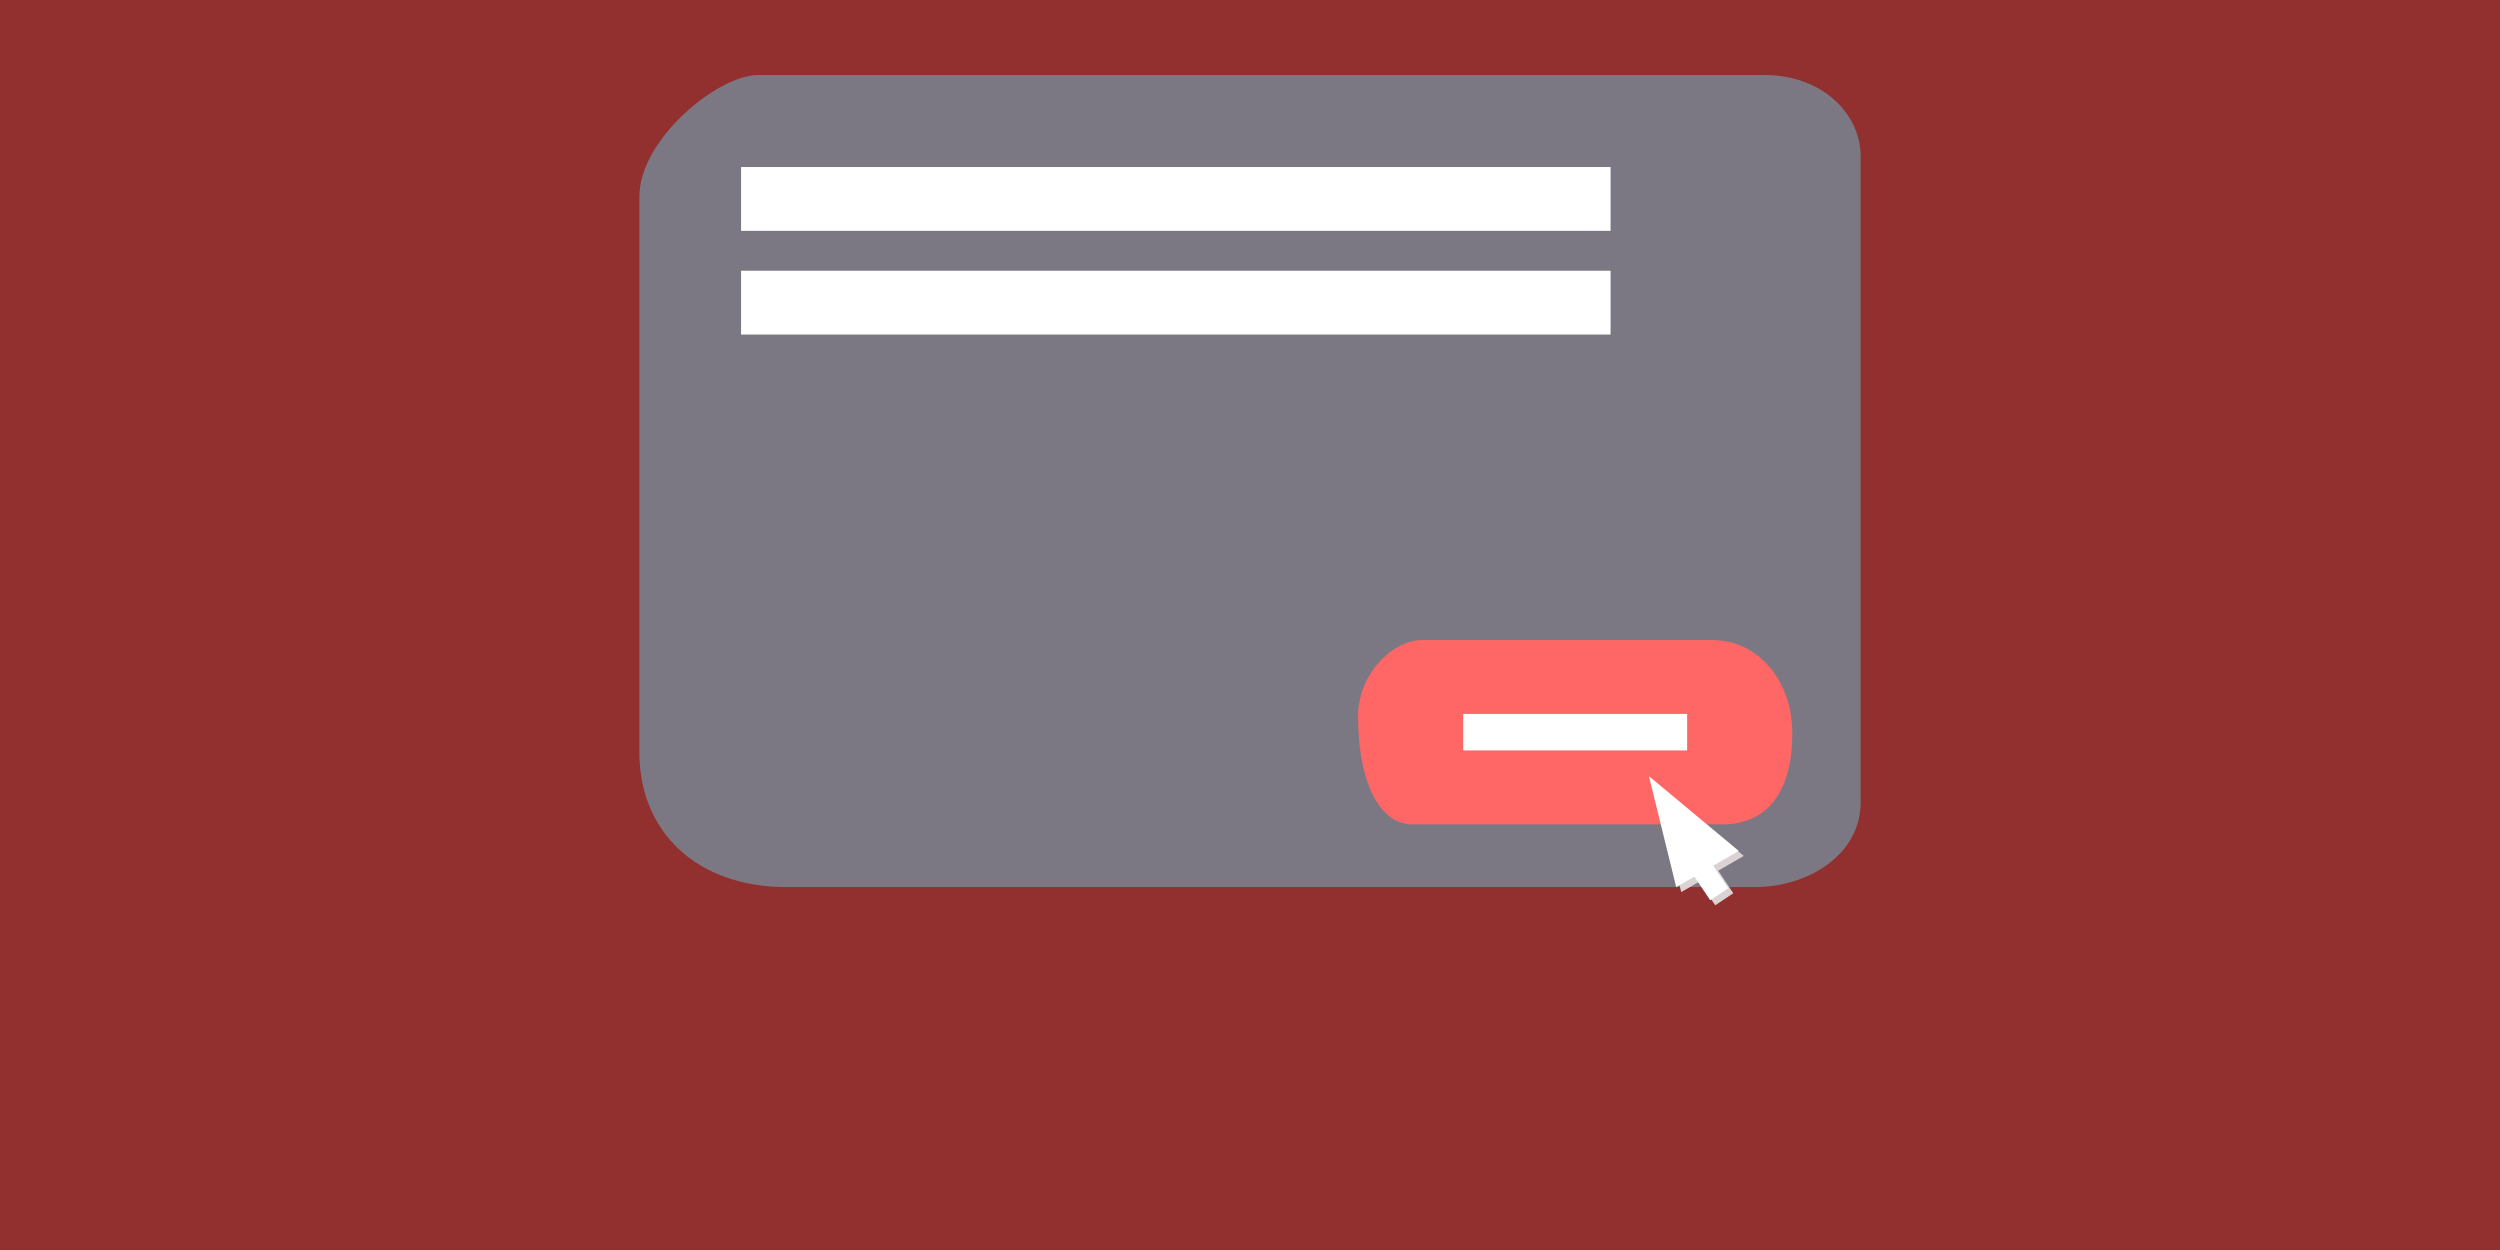
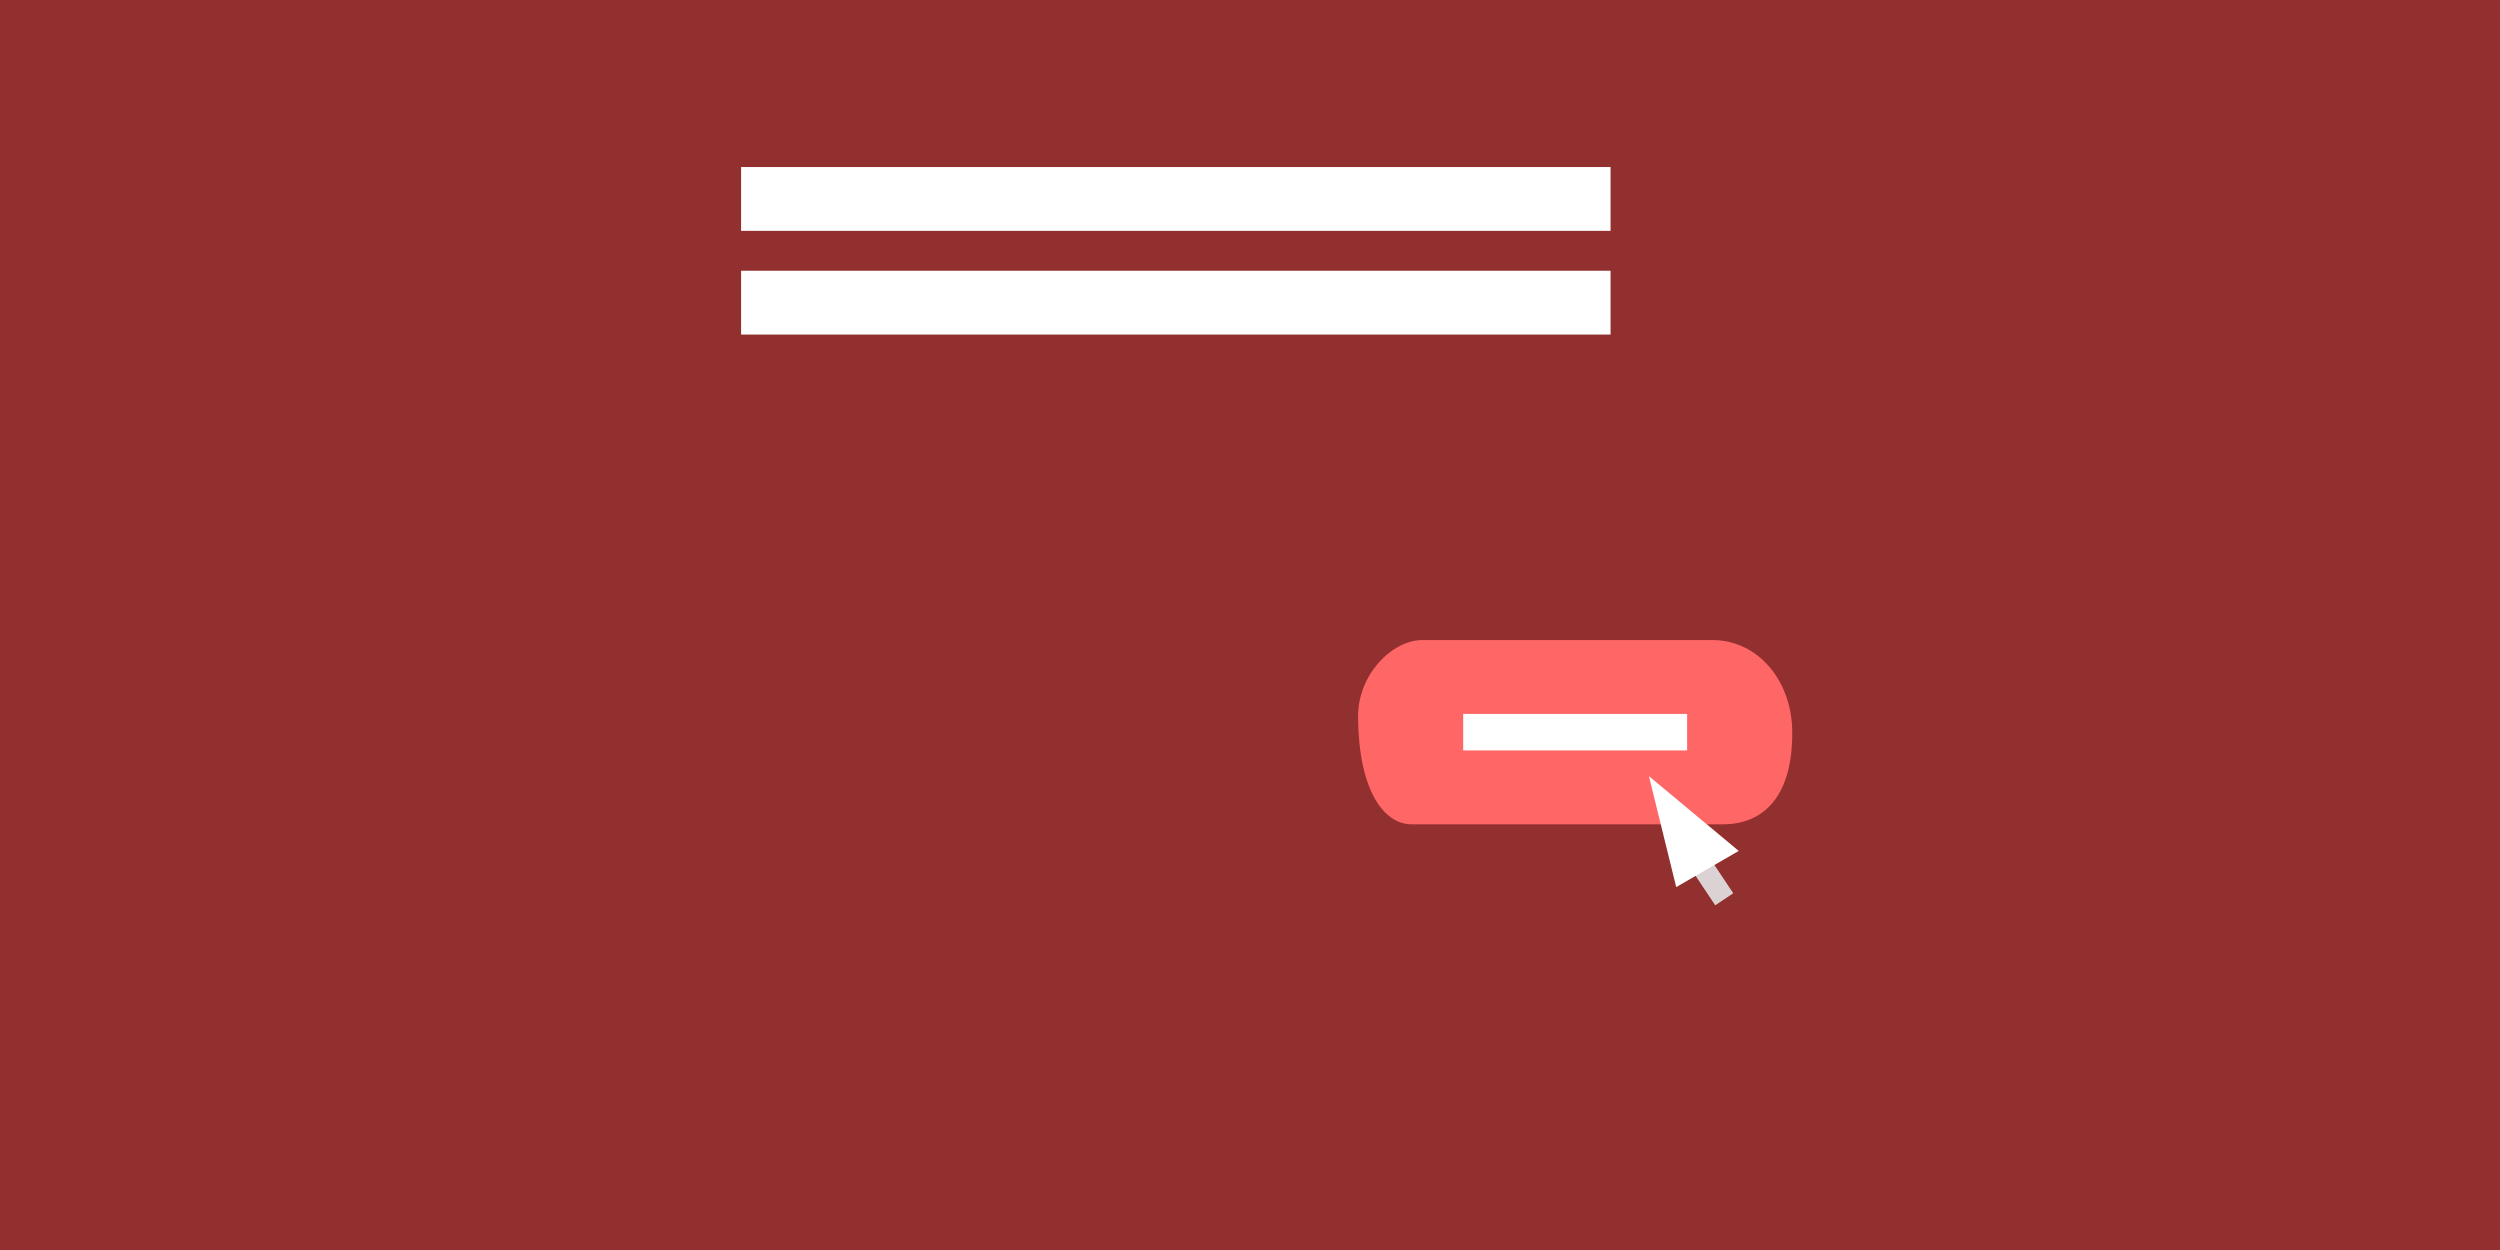
<svg xmlns="http://www.w3.org/2000/svg" version="1.1" width="600" height="300" viewBox="0,0,600,300">
  <g transform="translate(60,-30)">
    <g stroke="none" stroke-miterlimit="10">
      <path d="M-60,330v-300h600v300z" fill="#922f2f" stroke-width="0.898" />
      <g fill="#123195" stroke-width="0" font-family="&quot;Helvetica Neue&quot;, Helvetica, Arial, sans-serif" font-weight="400" font-size="16" text-anchor="start" />
      <g fill="#123195" stroke-width="0" font-family="&quot;Helvetica Neue&quot;, Helvetica, Arial, sans-serif" font-weight="400" font-size="16" text-anchor="start" />
      <g fill="#123195" stroke-width="0" font-family="&quot;Helvetica Neue&quot;, Helvetica, Arial, sans-serif" font-weight="400" font-size="16" text-anchor="start" />
      <g fill="#123195" stroke-width="0" font-family="&quot;Helvetica Neue&quot;, Helvetica, Arial, sans-serif" font-weight="400" font-size="16" text-anchor="start" />
-       <path d="M93.45,210.594c0,-41.561 0,-111.064 0,-133.432c0,-13.696 18.762,-29.16 28.56,-29.16c34.926,0 183.54,0 241.377,0c14.392,0 23.163,9.702 23.163,19.415c0,22.429 0,113.937 0,155.171c0,12.448 -12.461,20.315 -25.412,20.315c-31.623,0 -167.177,0 -232.382,0c-21.465,0 -35.307,-13.201 -35.307,-32.309z" fill="#7c7883" stroke-width="0" />
      <path d="M265.937,202.071c-0.08,-10.168 8.176,-18.462 15.439,-18.462c11.594,0 47.088,0 69.521,0c11.265,0 19.061,10.009 19.236,21.676c0.235,15.645 -6.733,22.552 -16.607,22.552c-23.035,0 -63.163,0 -74.779,0c-6.214,0 -12.665,-7.366 -12.81,-25.765z" fill="#ff6666" stroke-width="0" />
      <path d="M291.164,210.104v-8.763h53.748v8.763z" fill="#ffffff" stroke-width="0" />
      <path d="M117.859,85.403v-15.315h208.673v15.315z" fill="#ffffff" stroke-width="0" />
      <path d="M117.859,110.291v-15.315h208.673v15.315z" fill="#ffffff" stroke-width="0" />
      <g fill="#dbd3d3" stroke-width="0">
-         <path d="M358.495,235.423l-15.004,8.68l-6.55,-26.633z" />
        <path d="M351.653,247.266l-4.992,-7.488l4.327,-2.884l4.992,7.488z" />
      </g>
      <g fill="#ffffff" stroke-width="0">
        <path d="M357.295,234.223l-15.004,8.68l-6.55,-26.633z" />
-         <path d="M350.453,246.066l-4.992,-7.488l4.327,-2.884l4.992,7.488z" />
      </g>
    </g>
  </g>
</svg>